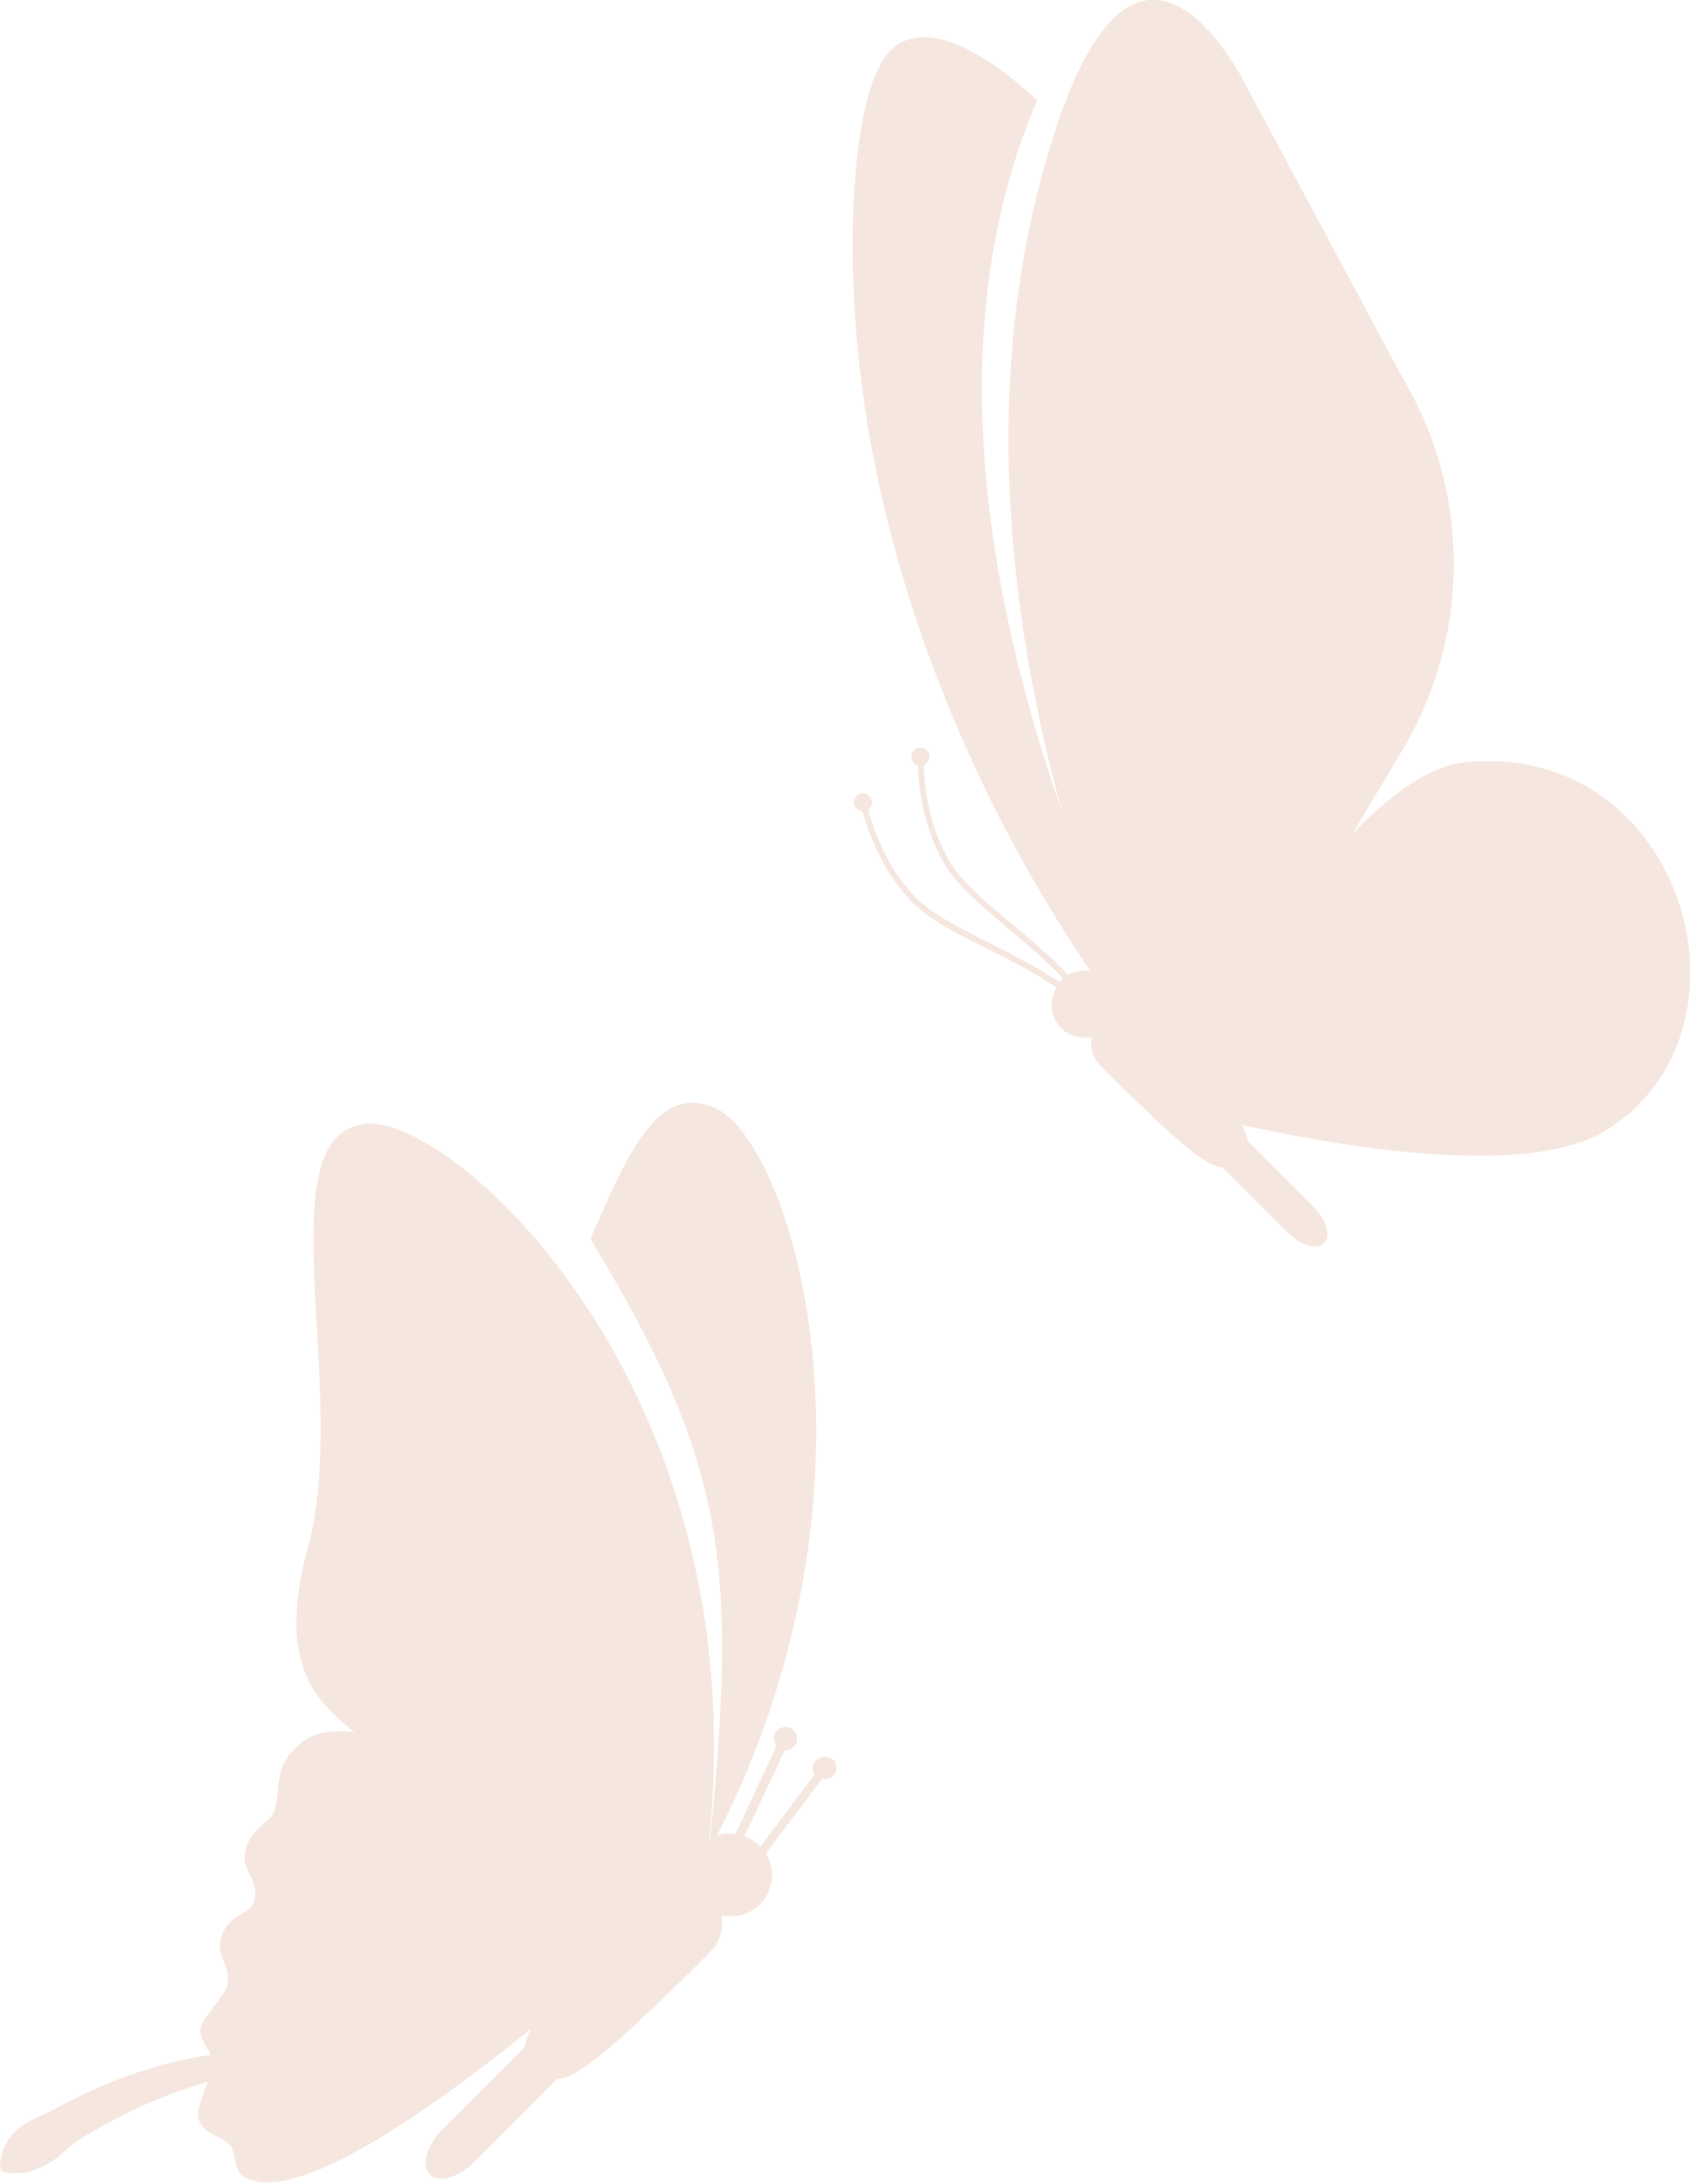
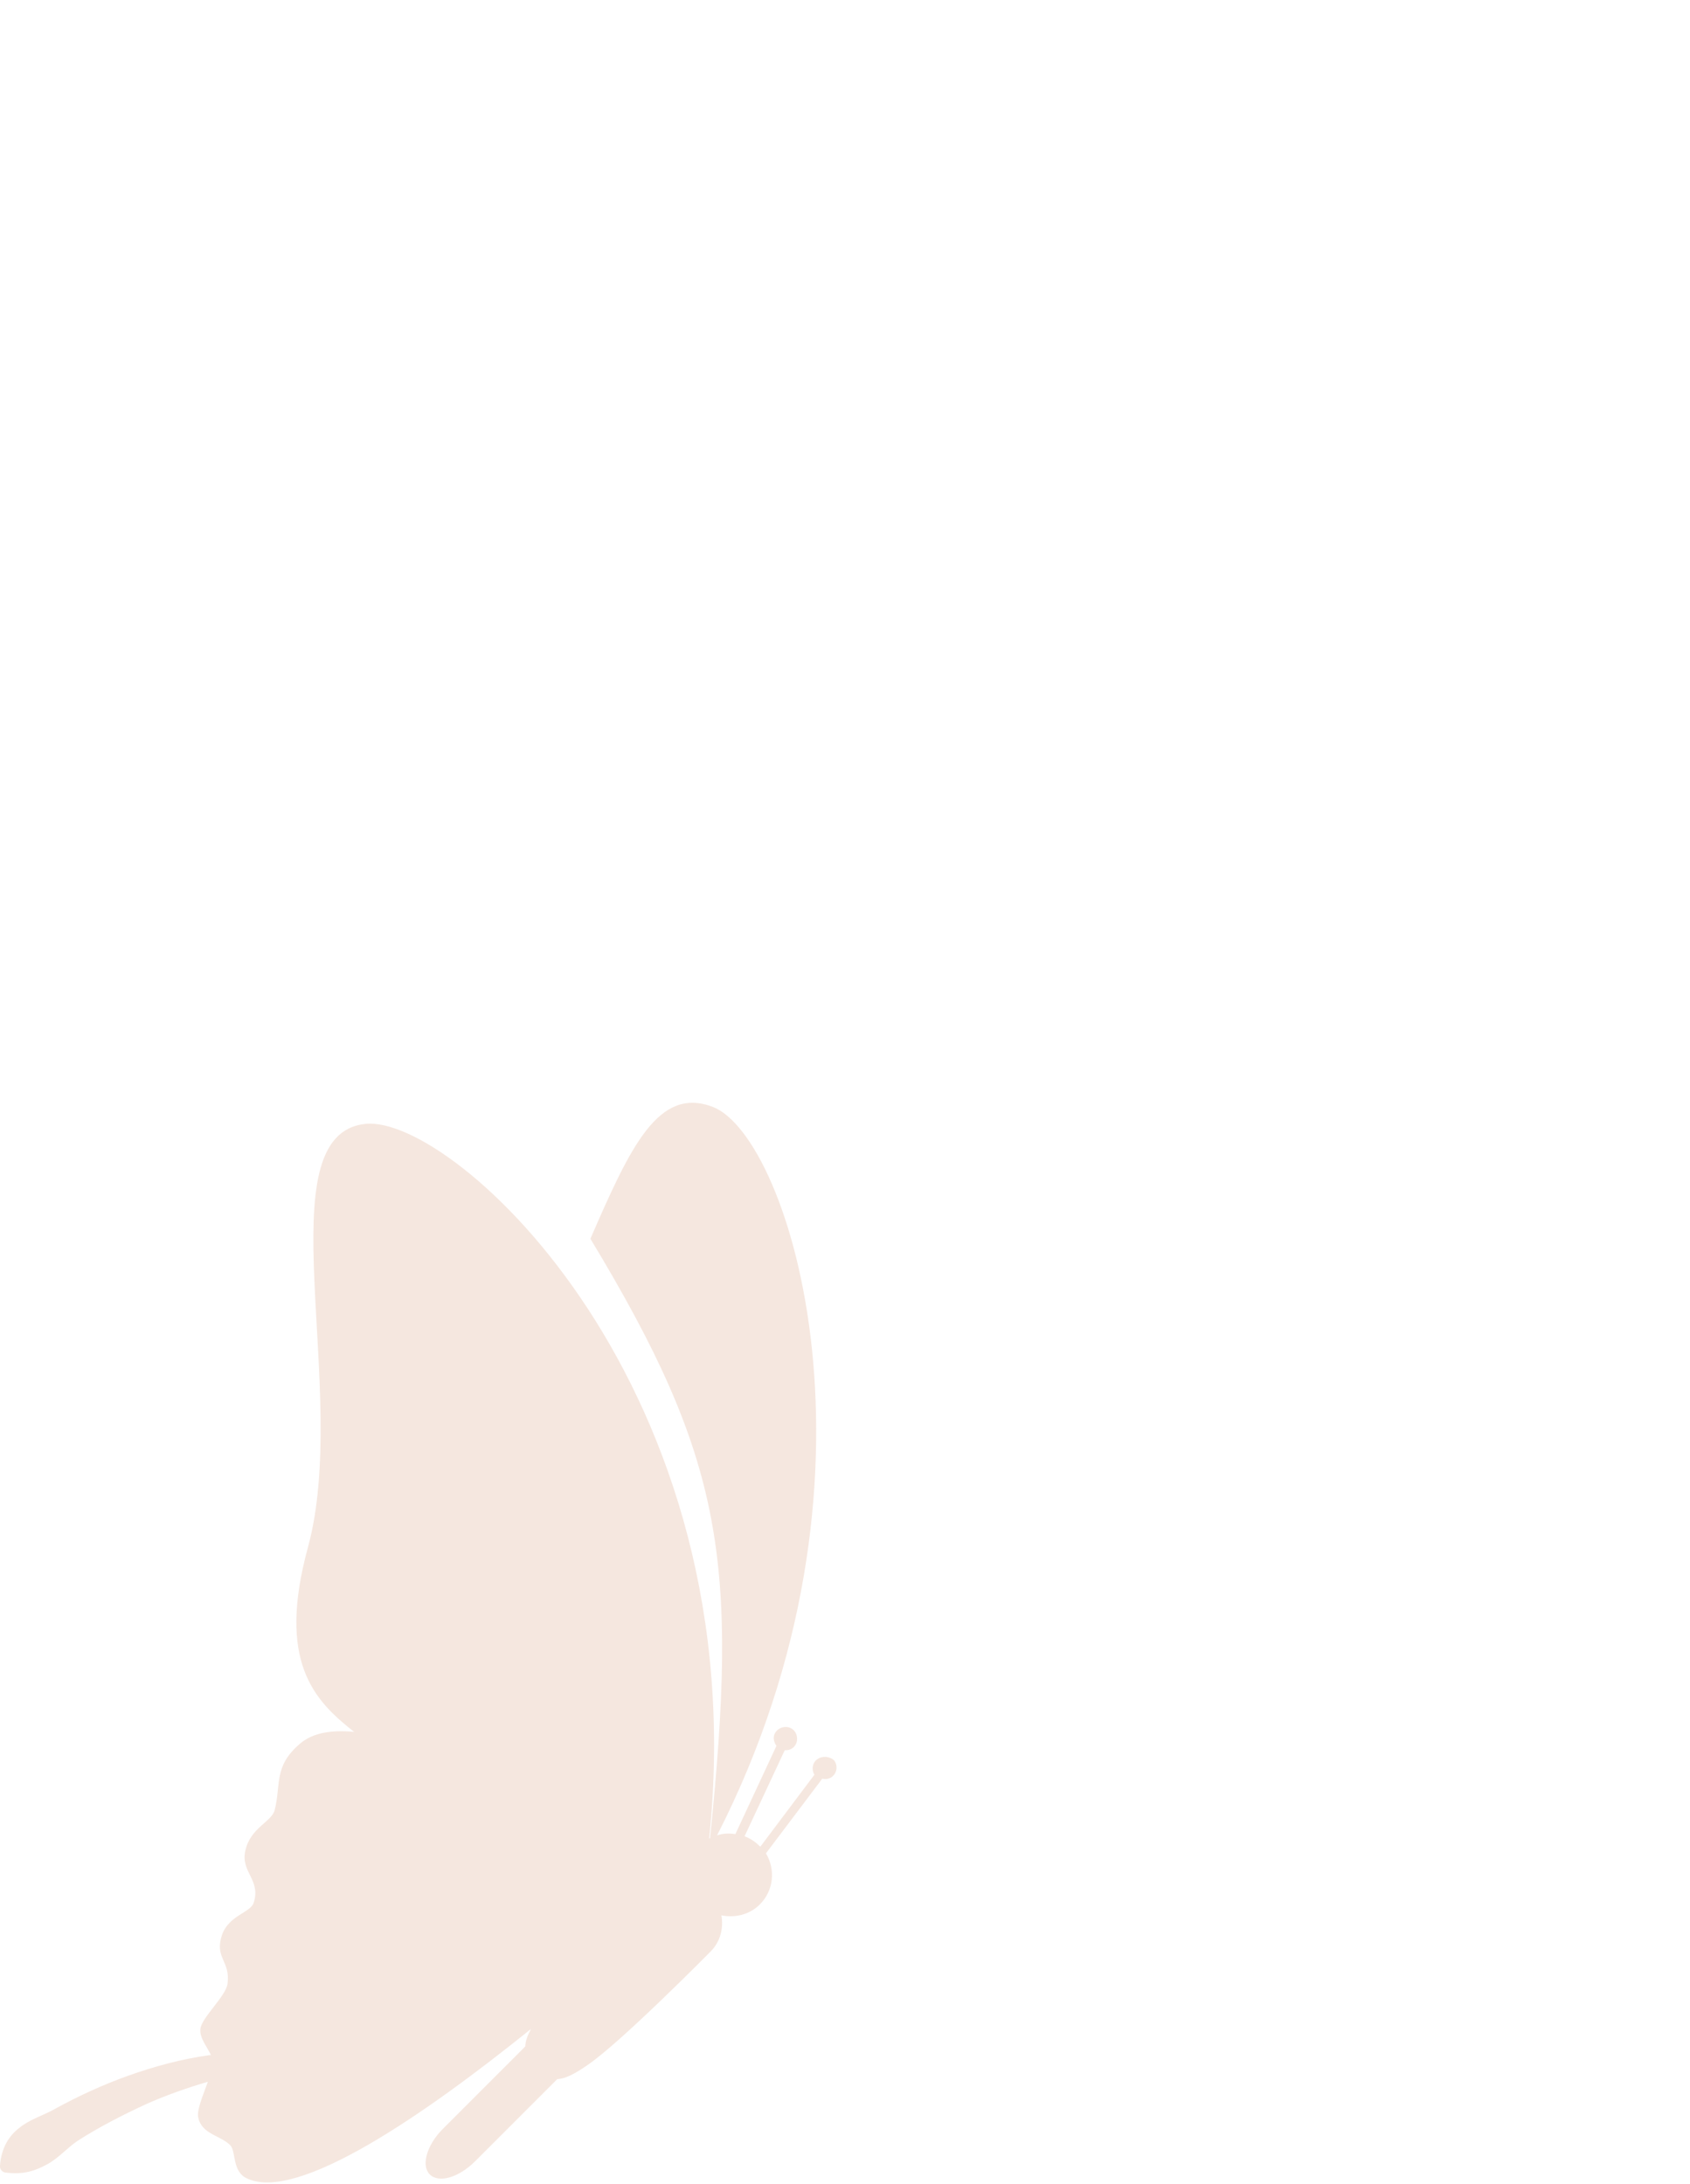
<svg xmlns="http://www.w3.org/2000/svg" id="Layer_1" x="0px" y="0px" viewBox="0 0 387 500" style="enable-background:new 0 0 387 500;" xml:space="preserve">
  <style type="text/css">	.st0{fill:#F5E7DF;}</style>
  <g>
-     <path class="st0" d="M335.6,174.5c-5.1,0.5-10.5,3.2-16,7.4c-3.3,2.5-6.7,5.6-9.9,9l11.1-18.6c15.9-26.2,16.2-59,0.6-85.4L284,17.1  c-8.1-13.8-18.5-22.6-28.6-13.3c-4.6,4.3-9.2,12.3-13.5,25.3c-18.3,55.3-10.7,112.9,1.2,156.4c-17-48.8-28.1-110-5.6-162.5  c-10.3-9.8-24.8-19.1-33-12c-6.9,5.9-8.9,26.2-9.2,40.6c-1.4,68.1,27.4,131.4,54.4,170.7c-1.8-0.3-3.5,0-5.1,0.9  c-3.9-4.2-8.5-8-12.8-11.6c-6-5-11.6-9.7-14.3-14.3c-5.1-8.6-5.9-18.4-6-22.1c1.1-0.4,1.6-1.6,1.2-2.7c-0.4-1.1-1.6-1.6-2.7-1.2  c-1.1,0.4-1.6,1.7-1.2,2.7c0.2,0.6,0.8,1,1.4,1.2c0.1,3.8,0.8,13.8,6.2,22.8c2.8,4.8,8.6,9.6,14.6,14.7c4.2,3.5,8.6,7.3,12.5,11.3  c-0.2,0.1-0.4,0.2-0.5,0.4c-0.1,0.1-0.2,0.3-0.3,0.5c-5-3.3-10.5-6.2-15.7-8.8c-7-3.5-13.5-6.8-17.3-10.6  c-7-7.2-9.9-16.5-10.9-20.1c0.9-0.7,1.2-2,0.5-2.9c-0.7-1-2-1.2-2.9-0.5c-1,0.7-1.2,2-0.5,2.9c0.4,0.5,1,0.8,1.6,0.8  c1,3.7,4,13.2,11.3,20.8c3.9,4,10.6,7.4,17.6,10.9c5.2,2.6,10.7,5.4,15.5,8.7c-1.7,3-1.4,6.8,1.1,9.3c1.9,1.9,4.5,2.5,7,2  c-0.4,2.3,0.2,4.8,2,6.6c0,0,16.2,16.4,22.4,20.7c2.3,1.6,4,2.5,5.5,2.5c0,0,0,0.1,0.1,0.1l14.9,14.9c2.9,2.9,6.6,4,8.3,2.4  c1.6-1.6,0.6-5.3-2.4-8.3l-14.9-14.9c-0.1-0.1-0.1-0.1-0.2-0.2c-0.1-1.1-0.6-2.3-1.4-3.7c20.2,4.5,53.5,10.2,73.9,5.1  c3.5-0.9,6.6-2,9.2-3.6C404.8,236.5,385.9,169.6,335.6,174.5z M256.1,231.2c-0.1,0-0.2,0-0.3,0.1c0-0.1,0-0.2,0.1-0.3  C255.9,231.1,256,231.2,256.1,231.2z" />
    <path class="st0" d="M187.1,402.8c-1.1,0.8-1.3,2.4-0.6,3.5l-12.4,16.5c-0.1-0.1-0.1-0.2-0.2-0.2c-1-1-2.1-1.7-3.4-2.2l9.2-19.7  c1.4,0.1,2.6-0.8,2.8-2.2c0.2-1.5-0.7-2.9-2.2-3.1s-2.9,0.8-3.1,2.2c-0.1,0.8,0.2,1.5,0.6,2.1l-9.4,20.2c-1.4-0.2-2.8-0.2-4.2,0.3  c41.5-81.2,16.8-160-1-166.8c-12.4-4.7-18.8,9-28,30.2c30.5,50.5,33.9,73.6,27.4,137.2c-0.1,0-0.1,0.1-0.2,0.1  c10.7-102.9-58.4-165.7-78.7-163.6c-23.4,2.4-3.4,61.3-13.2,97c-7.1,26.1,1.4,35,10.6,42.2c-5.2-0.5-9.5,0.2-12.4,2.7  c-6.1,5.2-4.3,9.3-5.8,15.2c-0.7,2.7-5.5,4-6.7,9.2c-1.2,5,3.6,6.7,1.9,12c-0.7,2.3-5.8,2.9-7.3,7.5c-1.7,5.2,2,5.8,1.3,11.1  c-0.4,2.8-5.8,7.6-6.2,10.2c-0.3,2.1,1.5,4.1,2.4,6.1c-0.1,0-0.2,0-0.3,0c-6.5,0.9-12.7,2.6-18.6,4.7c-5.9,2.1-11.5,4.7-16.8,7.6  c-2.6,1.5-5.8,2.4-8.1,4.3c-2.4,1.8-4.2,4.6-4.5,8.7c-0.1,0.8,0.5,1.5,1.3,1.6c0,0,0,0,0.1,0c4.3,0.5,6.8-0.5,9.4-1.9  c2.6-1.4,4.5-3.7,7-5.4c5-3.2,10.3-5.9,15.7-8.4c4.5-2,9.3-3.7,14.1-5.1c-1.1,3.1-2.6,6.5-2.2,8.2c0.8,3.8,5.1,4.1,7.3,6.3  c1.4,1.4,0.4,6,3.8,7.6c11.6,5.6,40.9-14.7,65.1-34.2c-0.8,1.5-1.3,2.8-1.3,4c-0.1,0.1-0.2,0.1-0.2,0.2l-18.7,18.7  c-3.7,3.7-5,8.4-3,10.4c2.1,2.1,6.7,0.7,10.4-3l18.7-18.7c0,0,0.1-0.1,0.1-0.1c1.9-0.1,4-1.2,6.9-3.2c7.8-5.3,28.2-26,28.2-26  c2.3-2.3,3-5.4,2.5-8.3c3.1,0.6,6.4-0.1,8.8-2.5c3.2-3.2,3.6-8,1.4-11.7l12.9-17.1c0.7,0.2,1.5,0.1,2.2-0.4  c1.2-0.9,1.4-2.6,0.5-3.8C190,402.1,188.3,401.9,187.1,402.8z" />
  </g>
</svg>